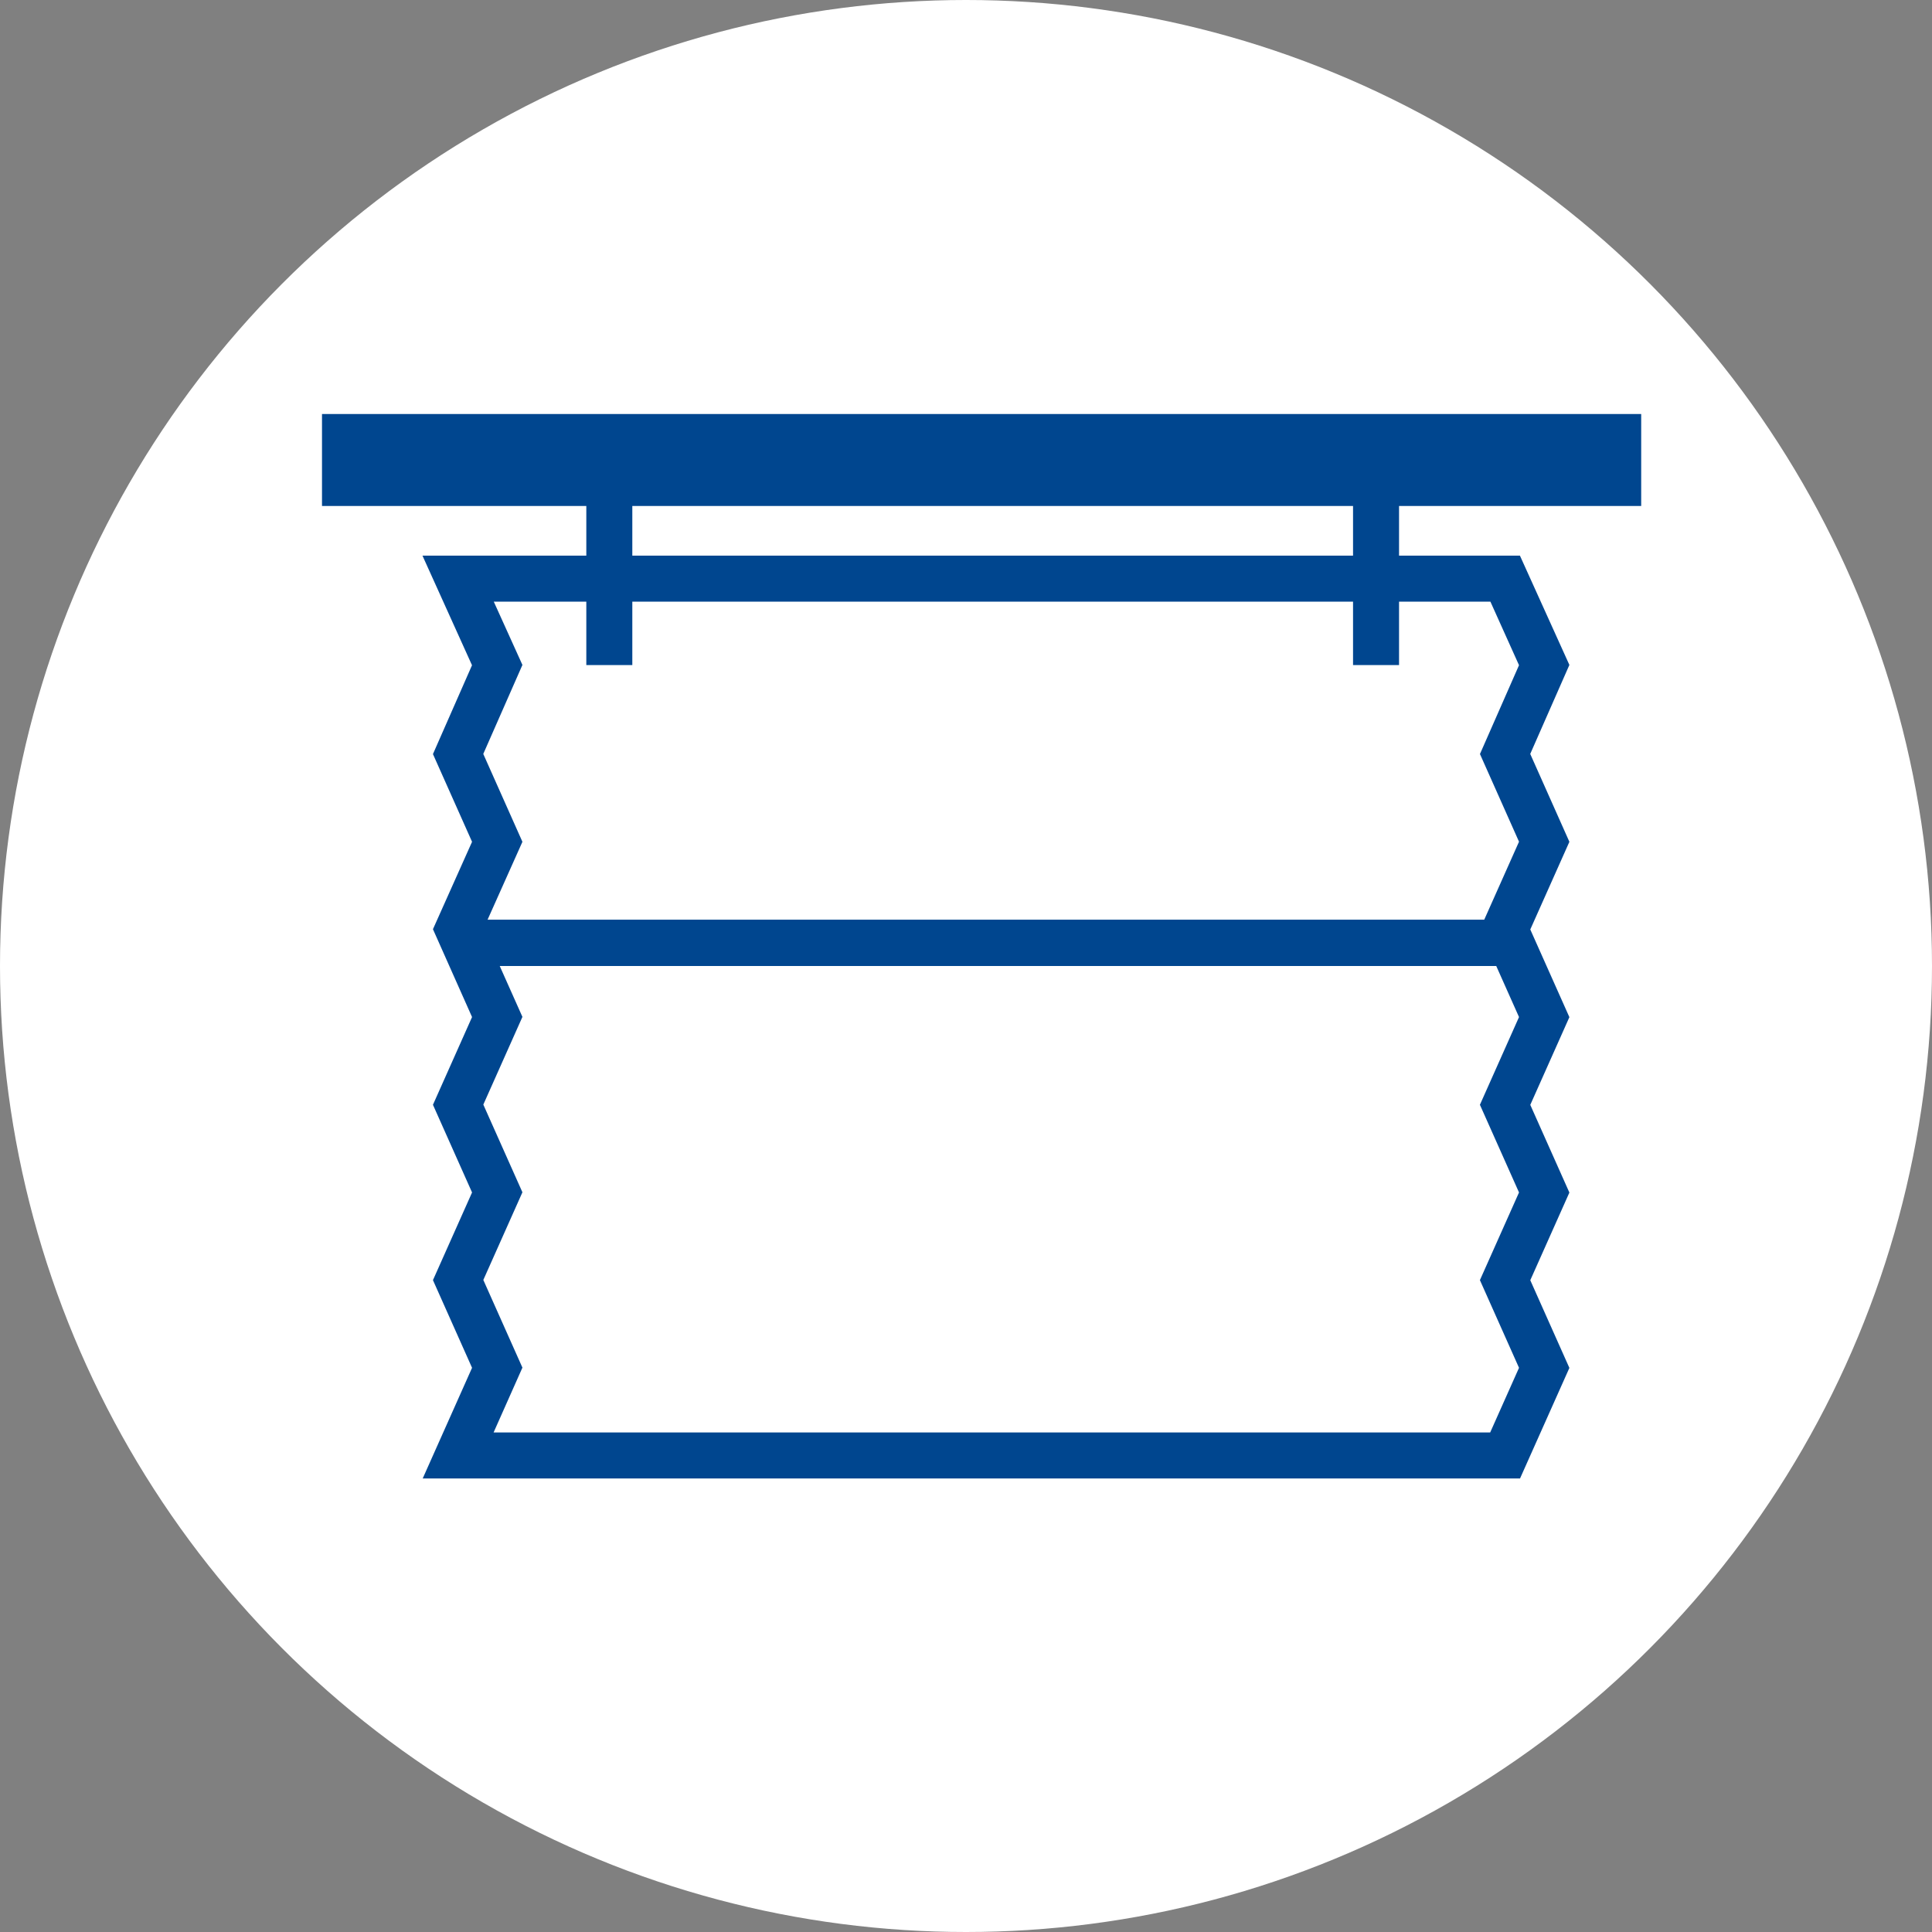
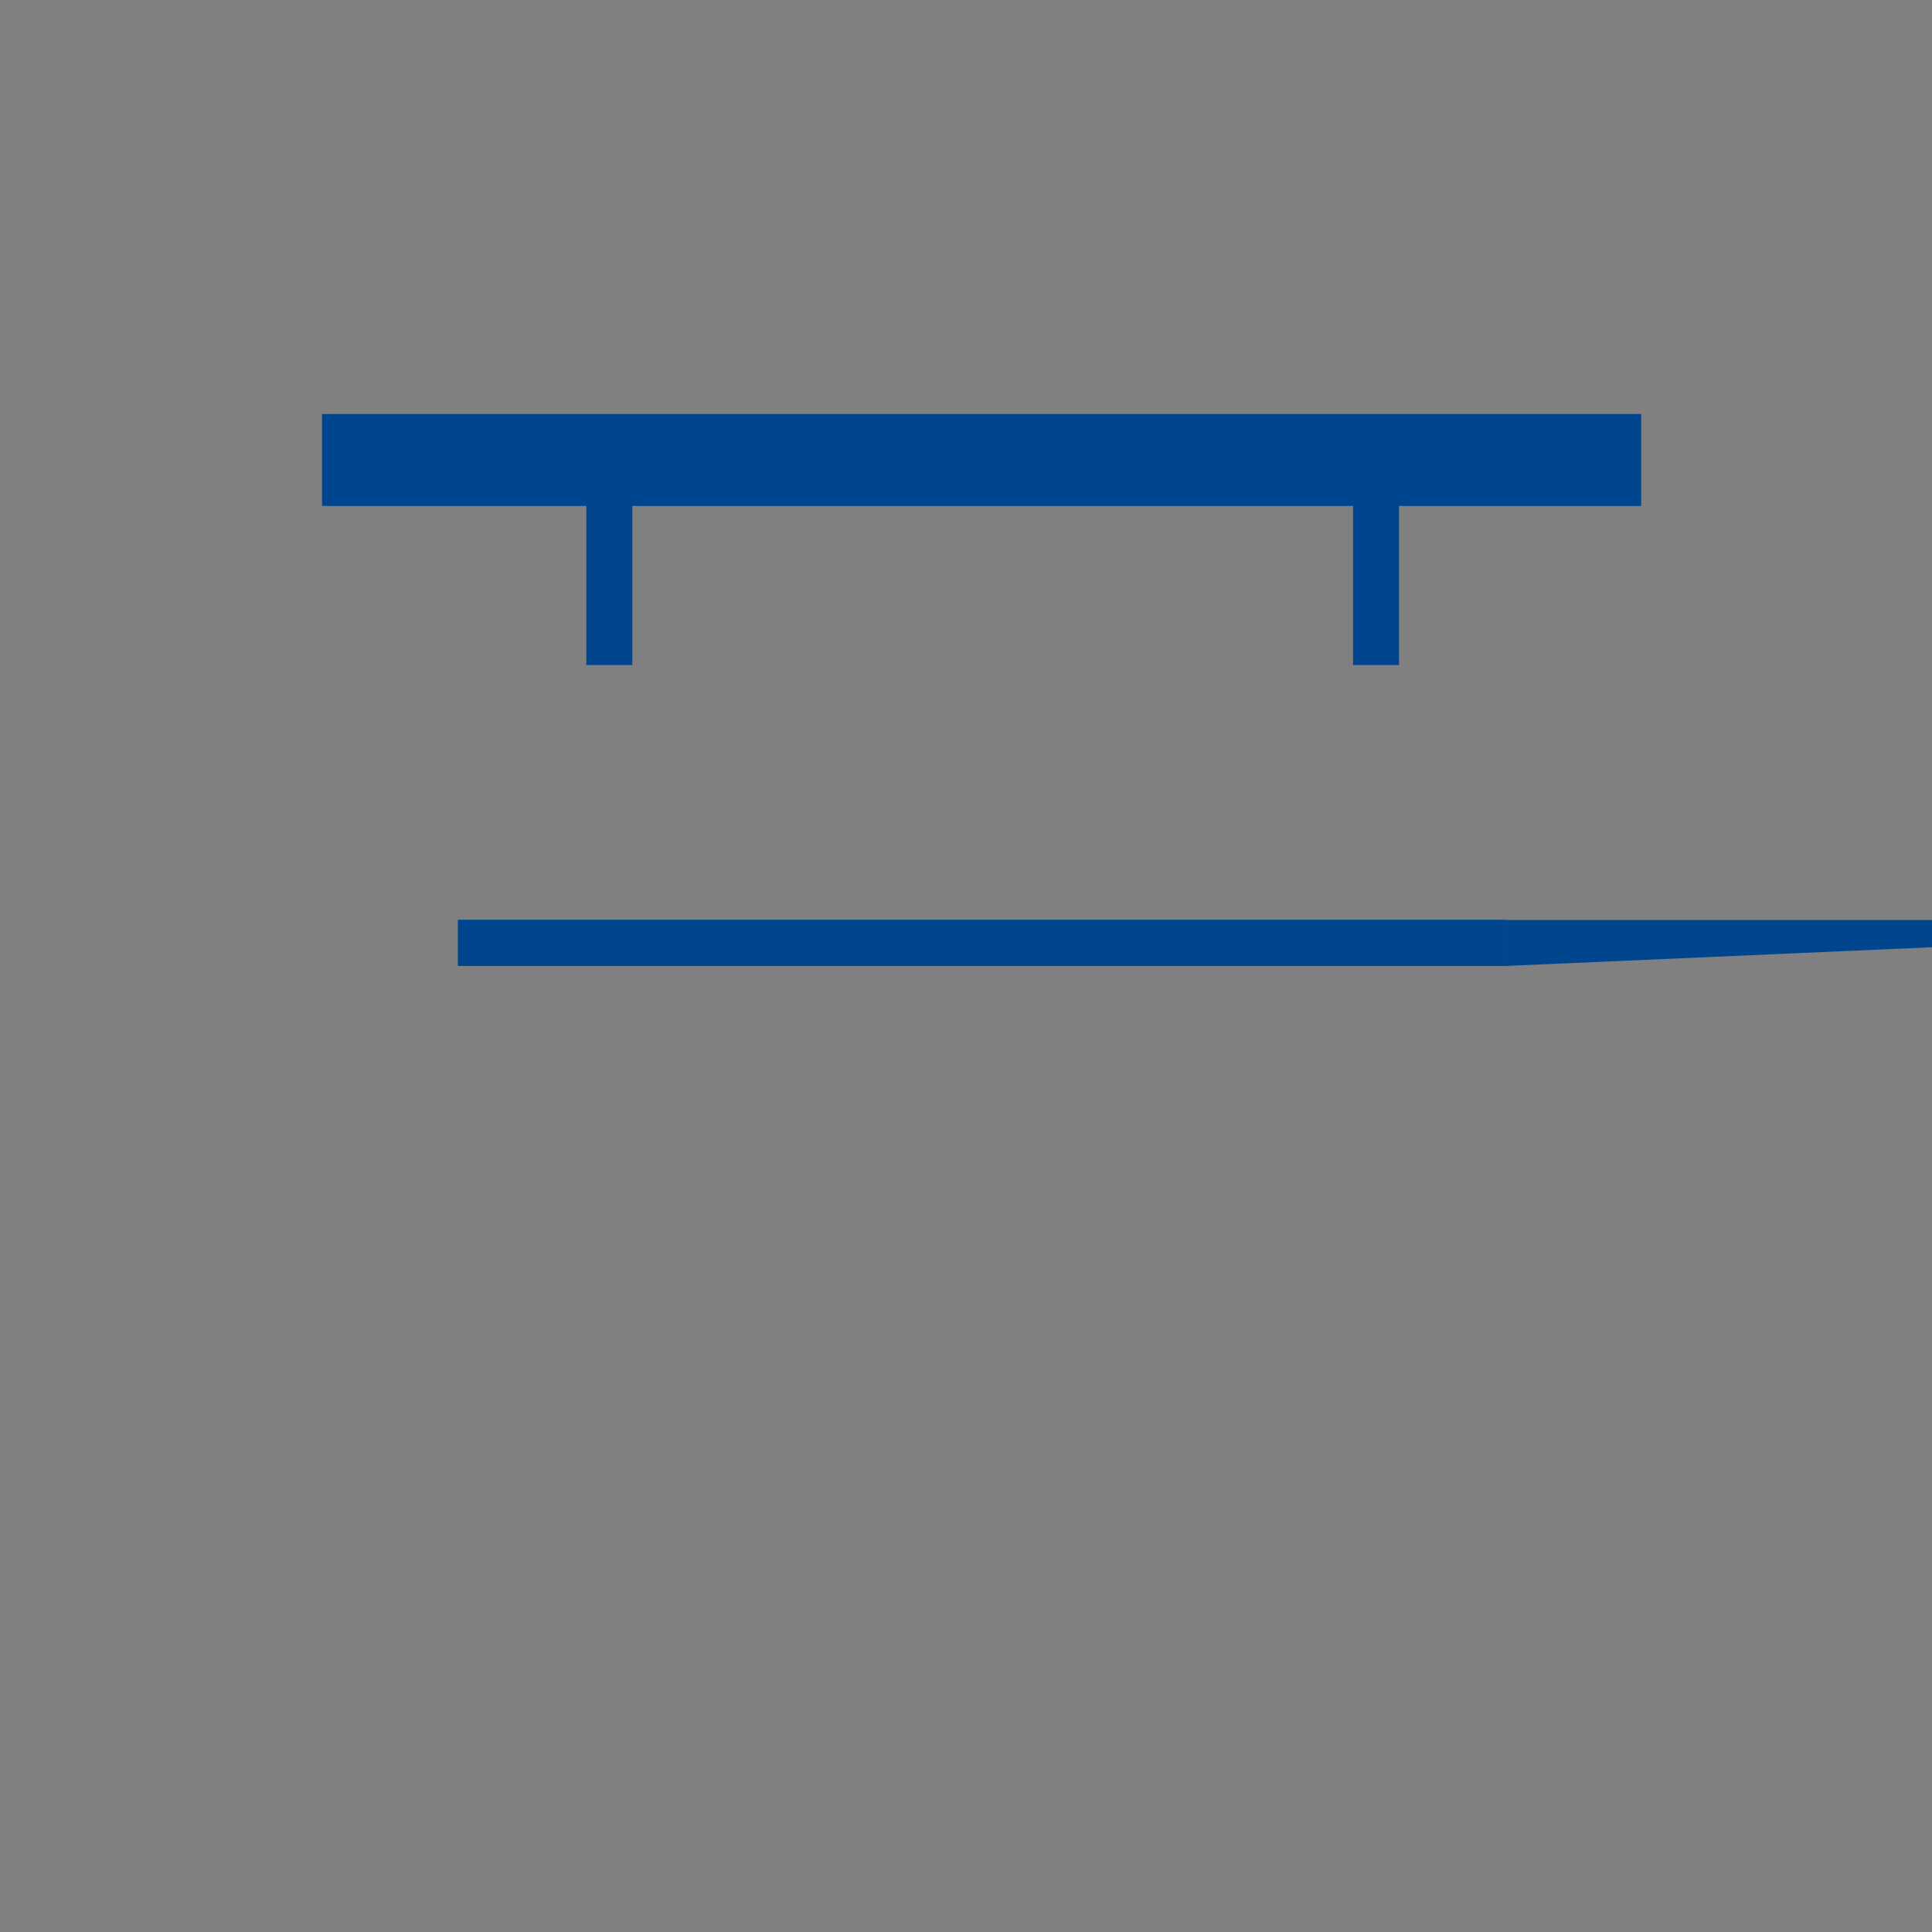
<svg xmlns="http://www.w3.org/2000/svg" width="42" height="42">
  <rect width="100%" height="100%" fill="#808080" stroke="none" />
  <defs>
    <clipPath id="a">
      <path data-name="長方形 39790" fill="none" d="M0 0h28.678v23.141H0z" />
    </clipPath>
  </defs>
  <g transform="translate(-1024 -915)">
-     <circle data-name="楕円形 804" cx="21" cy="21" r="21" transform="translate(1024 915)" fill="#fff" />
    <g data-name="グループ 10989">
      <g data-name="グループ 9385">
        <g data-name="グループ 9384" clip-path="url(#a)" fill="#00468f" transform="translate(1031 924)">
-           <path data-name="パス 27792" d="M26.044 23.141H2.189l1.073-2.406-.85-1.906.85-1.906-.85-1.906.85-1.907-.85-1.91.85-1.9-.85-1.907.849-1.931-1.077-2.383h23.858l1.075 2.376-.851 1.935.851 1.91-.85 1.906.85 1.906-.85 1.907.85 1.906-.85 1.906.85 1.906zm-22.314-1h21.665l.627-1.406-.85-1.906.85-1.906-.85-1.906.85-1.907-.85-1.906.85-1.906-.849-1.906.849-1.931-.622-1.382H3.734l.623 1.376-.851 1.935.851 1.91-.85 1.9.85 1.906-.85 1.907.85 1.906-.85 1.906.85 1.906z" />
          <path data-name="線 22851" d="M28.678 2H0V0h28.678z" />
        </g>
      </g>
-       <path data-name="線 22852" d="M1056.719 936h-22.76v-1h22.76z" fill="#00468f" />
+       <path data-name="線 22852" d="M1056.719 936v-1h22.76z" fill="#00468f" />
      <g data-name="グループ 9387">
        <g data-name="グループ 9386" clip-path="url(#a)" fill="#00468f" transform="translate(1031 924)">
          <path data-name="線 22853" d="M6.746 5.458h-1V.934h1z" />
          <path data-name="線 22854" d="M23.414 5.458h-1V.934h1z" />
        </g>
      </g>
      <path data-name="線 22855" d="M1056.719 936h-22.76v-1h22.76z" fill="#00468f" />
      <path data-name="線 22856" d="M1056.719 936h-22.76v-1h22.76z" fill="#00468f" />
      <path data-name="線 22857" d="M1056.719 936h-22.76v-1h22.76z" fill="#00468f" />
    </g>
  </g>
</svg>